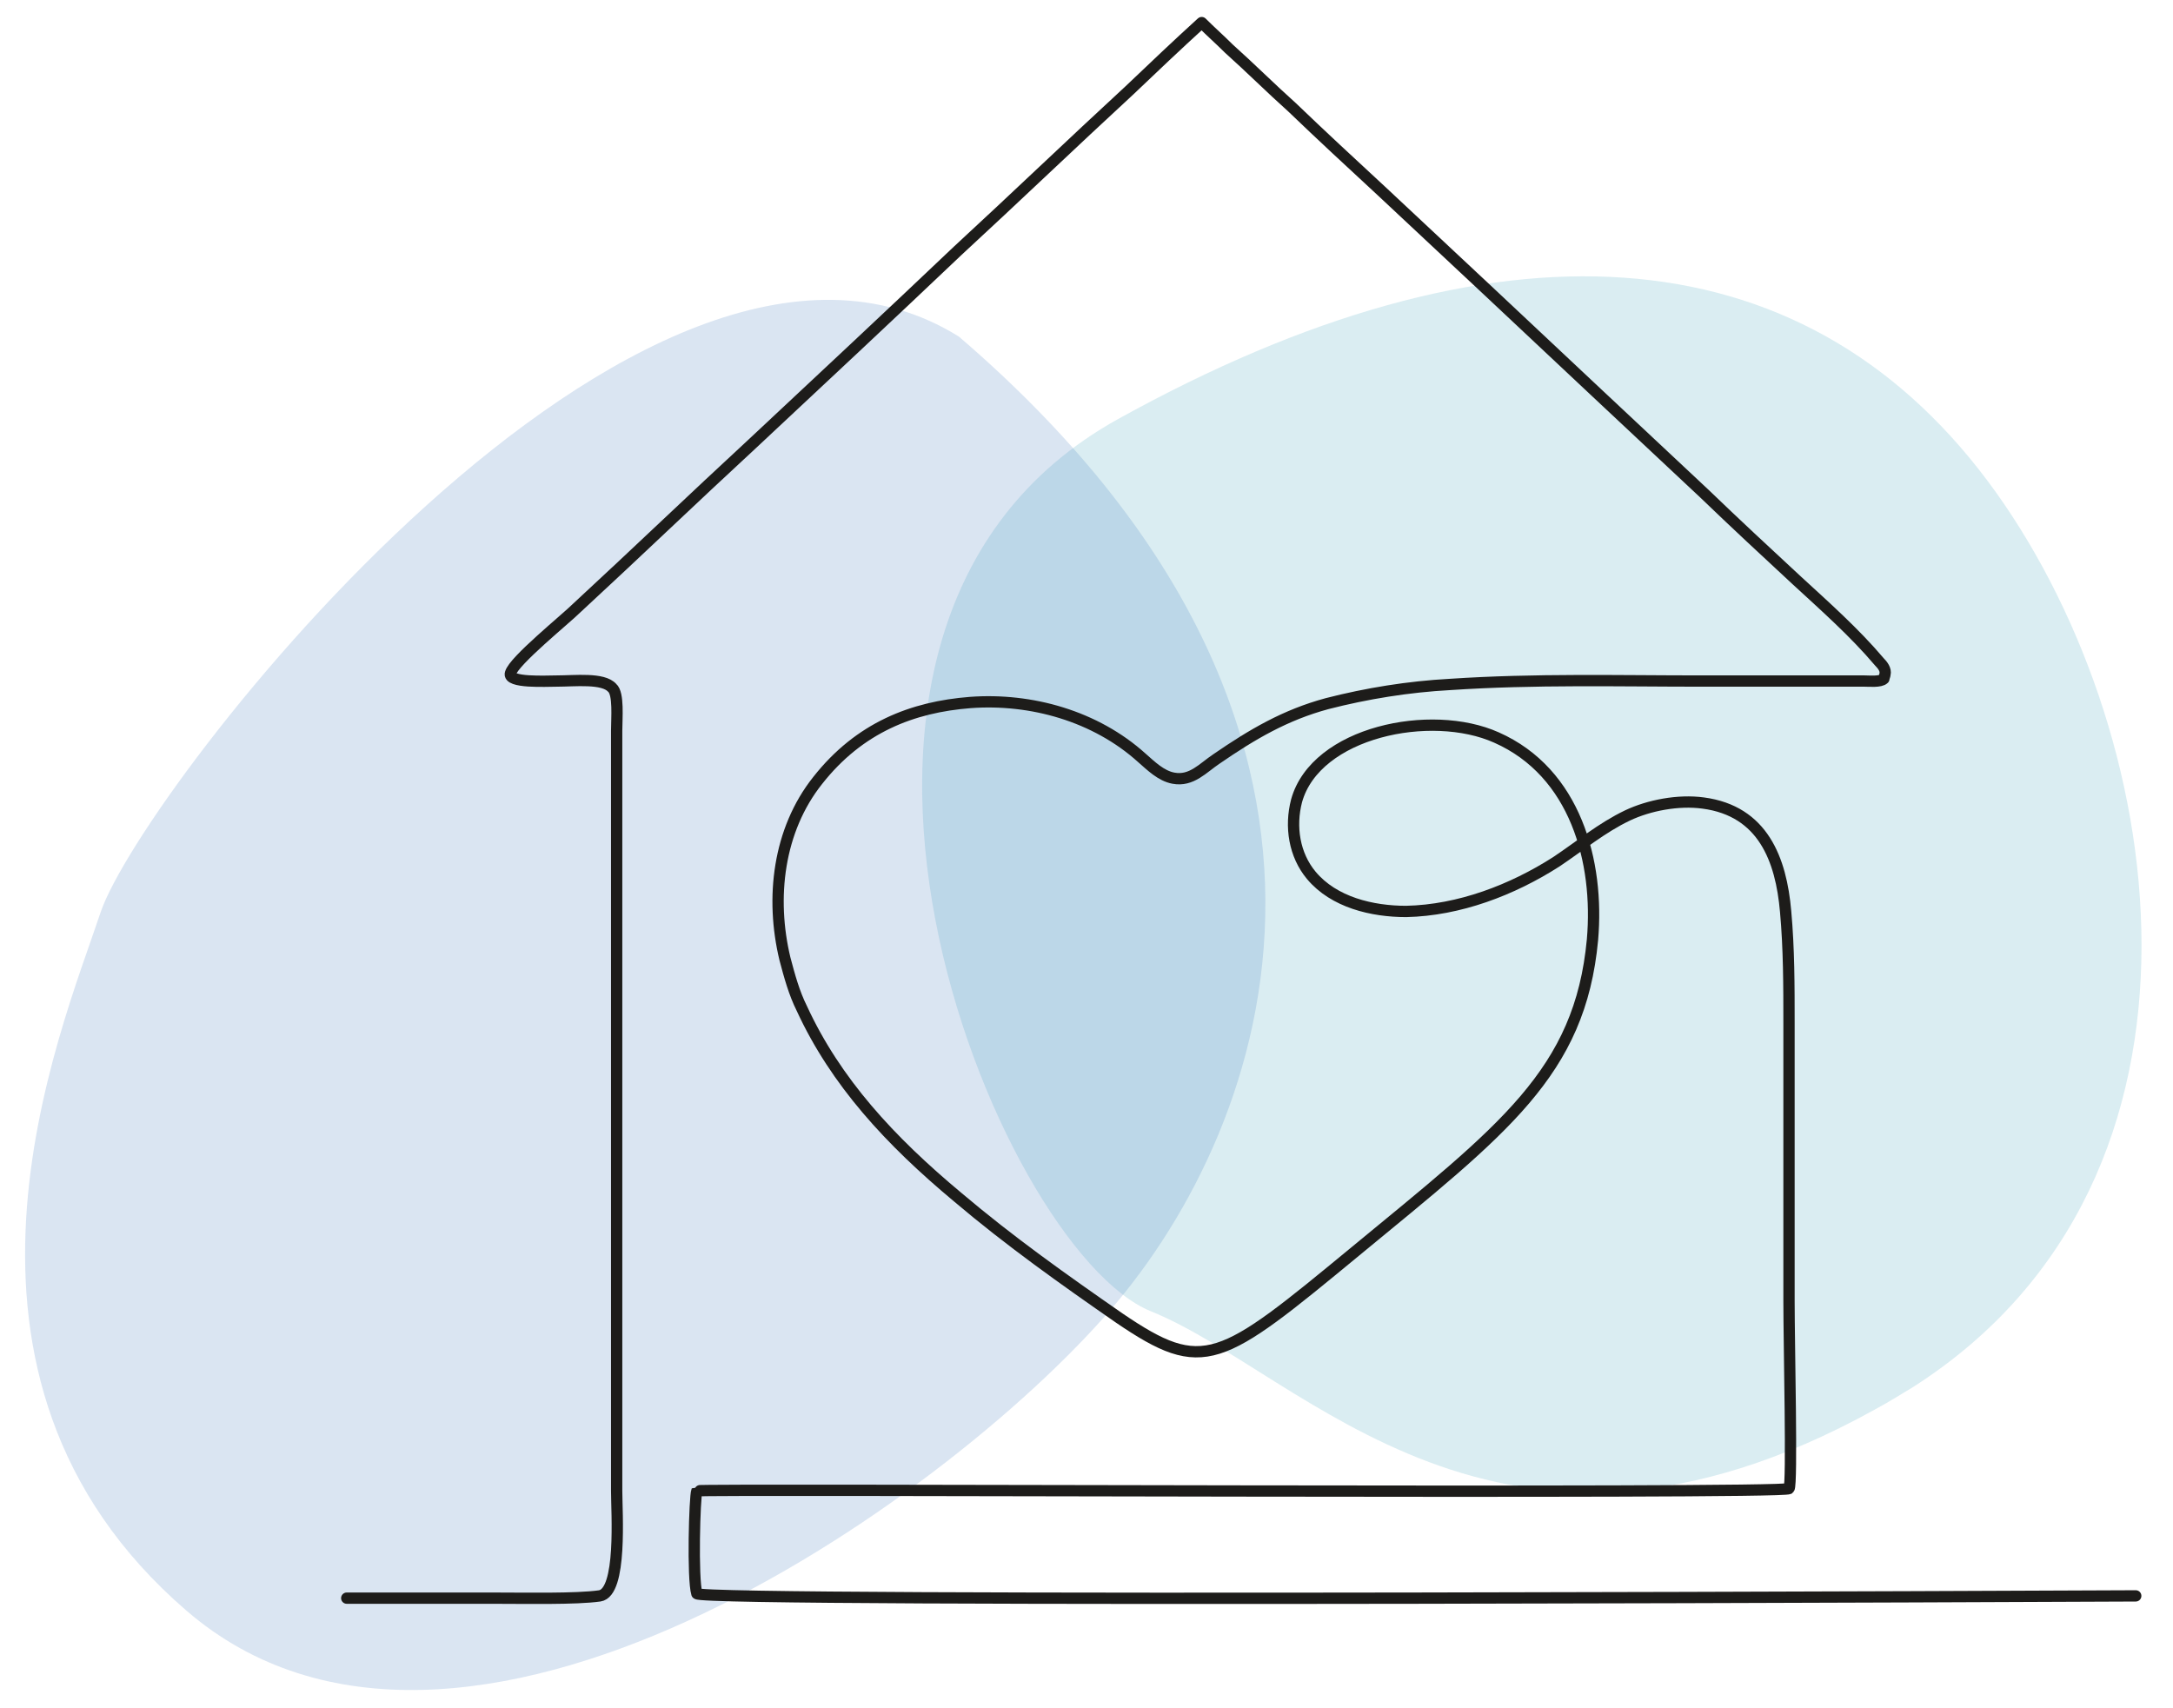
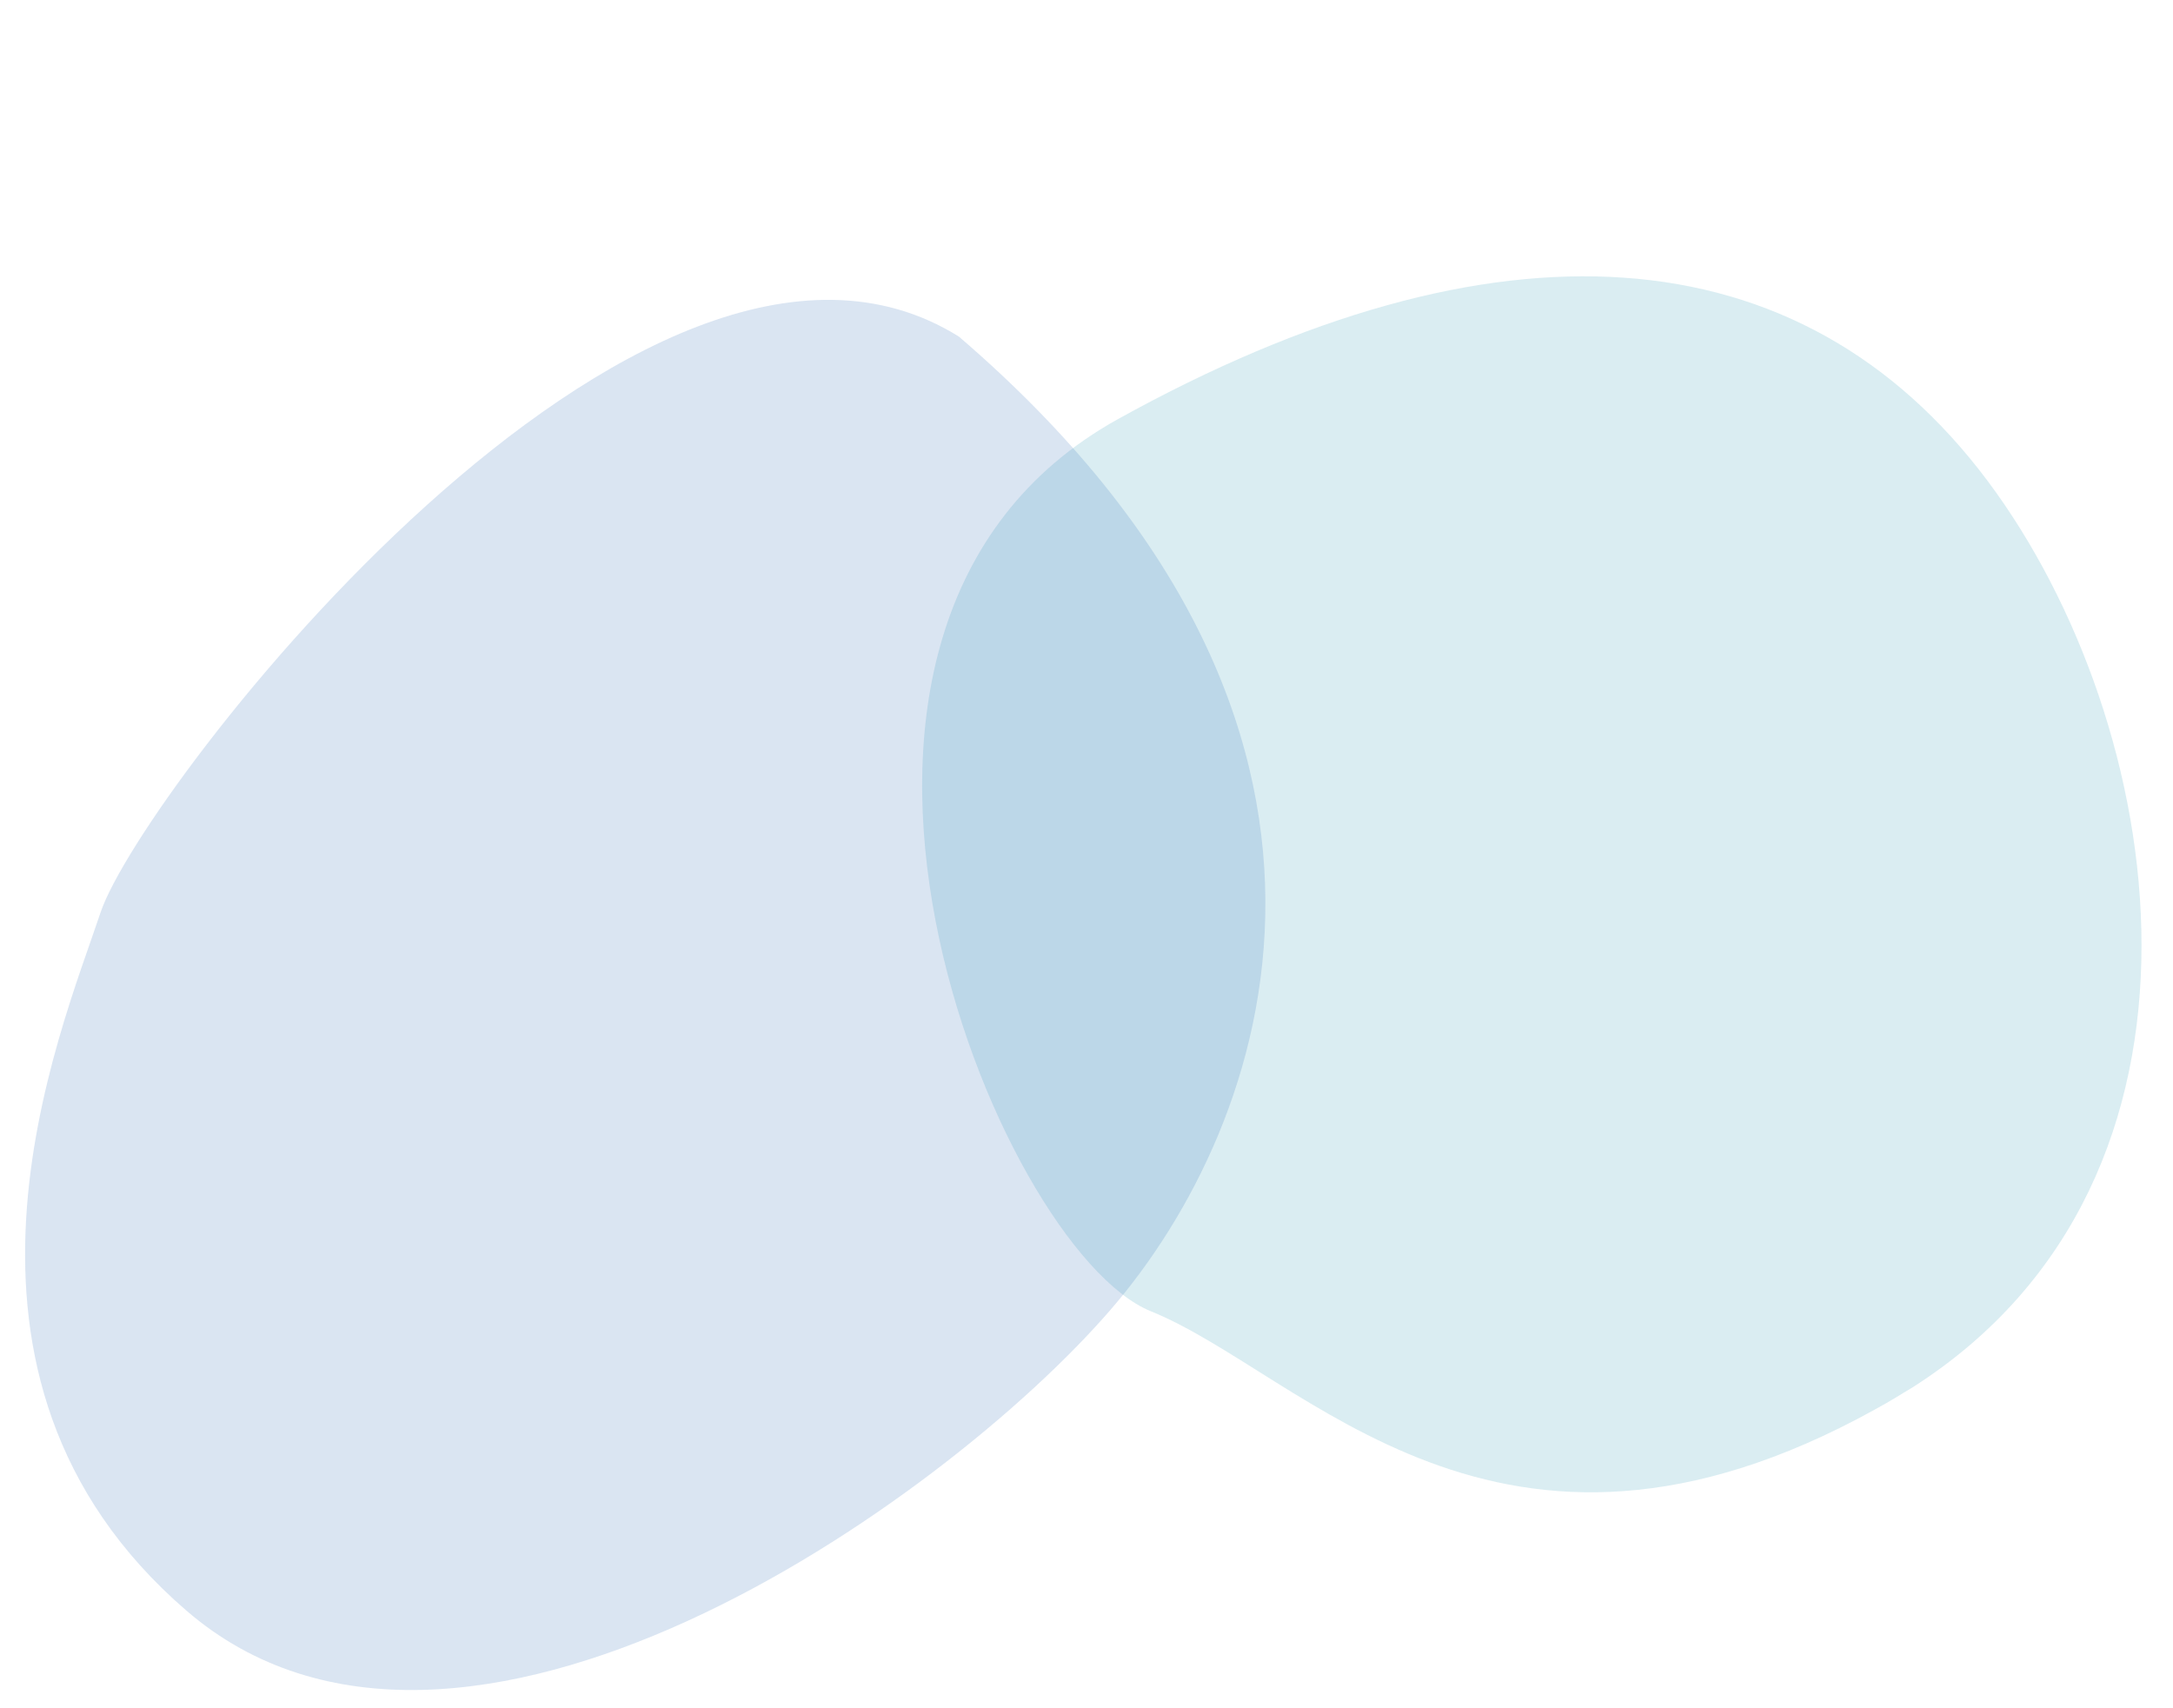
<svg xmlns="http://www.w3.org/2000/svg" version="1.1" id="Layer_1" x="0px" y="0px" viewBox="0 0 192.4 151.2" style="enable-background:new 0 0 192.4 151.2;" xml:space="preserve">
  <style type="text/css">
	.st0{opacity:0.2;fill:#46A7BE;enable-background:new    ;}
	.st1{opacity:0.2;fill:#477DBF;enable-background:new    ;}
	.st2{fill:none;stroke:#1D1C1A;stroke-linecap:round;stroke-linejoin:round;stroke-miterlimit:10;}
</style>
  <path id="Path_361_00000119807001204429601200000009810867798496525228_" class="st0" d="M176,42.6c16,21.4,22.5,61.6-6.6,80.2  c-1,0.6-2.1,1.3-3.4,2c-33.4,18.5-50.5-3.2-64.1-8.7s-36.3-60.5-2.9-79S159.4,20.4,176,42.6z" />
  <path id="Path_360_00000016051191880968673360000016462884774040973710_" class="st1" d="M84.9,29.8L84.9,29.8  c40.3,34.6,27.6,69.8,13.4,86.2c-14.8,17.1-57.7,47.4-81.8,26.6s-11.2-51-7.6-61.8S57,12.4,84.9,29.8z" />
-   <path class="st2" d="M30.7,141.5c4.3,0,8.5,0,12.8,0c3,0,7.5,0.1,9.6-0.2c2-0.3,1.5-7.4,1.5-9.3c0-4,0-8,0-12.1c0-8.2,0-16.4,0-24.6  c0-7.6,0-15.1,0-22.7c0-2.6,0-5.2,0-7.9c0-1.1,0.2-3.3-0.4-3.8c-0.8-0.9-3.3-0.6-4.9-0.6c-0.9,0-4.4,0.2-4.1-0.7  c0.3-1.1,4.9-4.8,5.9-5.8c5.2-4.8,10.3-9.7,15.5-14.5c6.1-5.7,12.2-11.4,18.2-17.1c5.1-4.7,10.1-9.5,15.2-14.2c2.1-2,4.2-4,6.4-6  c0,0,0,0,0,0c0.8,0.8,1.6,1.5,2.4,2.3c1.9,1.7,3.7,3.5,5.6,5.2c2.6,2.5,5.2,4.9,7.9,7.4c3.1,2.9,6.2,5.8,9.3,8.7  c3.3,3.1,6.5,6.1,9.8,9.2c3.2,3,6.3,5.9,9.5,8.9c2.7,2.6,5.5,5.2,8.2,7.7c2.5,2.3,5.1,4.6,7.3,7.2c0.3,0.3,0.6,0.7,0.5,1.1  c0,0.1-0.1,0.3-0.1,0.4c-0.3,0.3-1.3,0.2-1.7,0.2c-0.7,0-1.4,0-2.1,0c-1.4,0-2.8,0-4.1,0c-2.7,0-5.5,0-8.2,0  c-7.4,0-14.8-0.2-22.3,0.3c-3.7,0.2-7.4,0.8-10.9,1.7c-3.7,1-6.6,2.7-9.8,4.9c-1.2,0.8-2.2,2-3.8,1.7c-1.1-0.2-2-1.1-2.8-1.8  c-4.1-3.7-9.8-5.3-15.2-4.9c-5.1,0.4-9.8,2.2-13.5,6.9c-3.5,4.4-4.2,10.4-2.9,15.8c0.4,1.5,0.8,3,1.5,4.4c3,6.5,7.8,11.7,13.8,16.7  c4.6,3.9,9.4,7.3,14.3,10.7c7.5,5.1,8.9,4,20.9-5.9c13.1-10.8,19.9-15.8,21-27.6c0.6-6.9-1.5-14.8-8.5-17.9  c-5.8-2.6-16-0.5-17.7,5.6c-0.6,2.3-0.2,4.8,1.3,6.6c2,2.4,5.4,3.2,8.4,3.2c4.7-0.1,9.4-1.9,13.3-4.4c2.1-1.4,4-3,6.3-4.1  c1.9-0.9,4.5-1.4,6.7-1.1c5.3,0.7,6.9,5,7.3,9.6c0.3,3.3,0.3,6.6,0.3,9.9c0,4,0,8,0,12c0,4.2,0,8.4,0,12.6c0,3.9,0.3,16.3,0,16.6  c-0.4,0.5-96.6,0-96.7,0.2c-0.2,0.5-0.4,7.8,0,9.1c0.2,0.8,127.3,0.2,127.4,0.2" />
</svg>